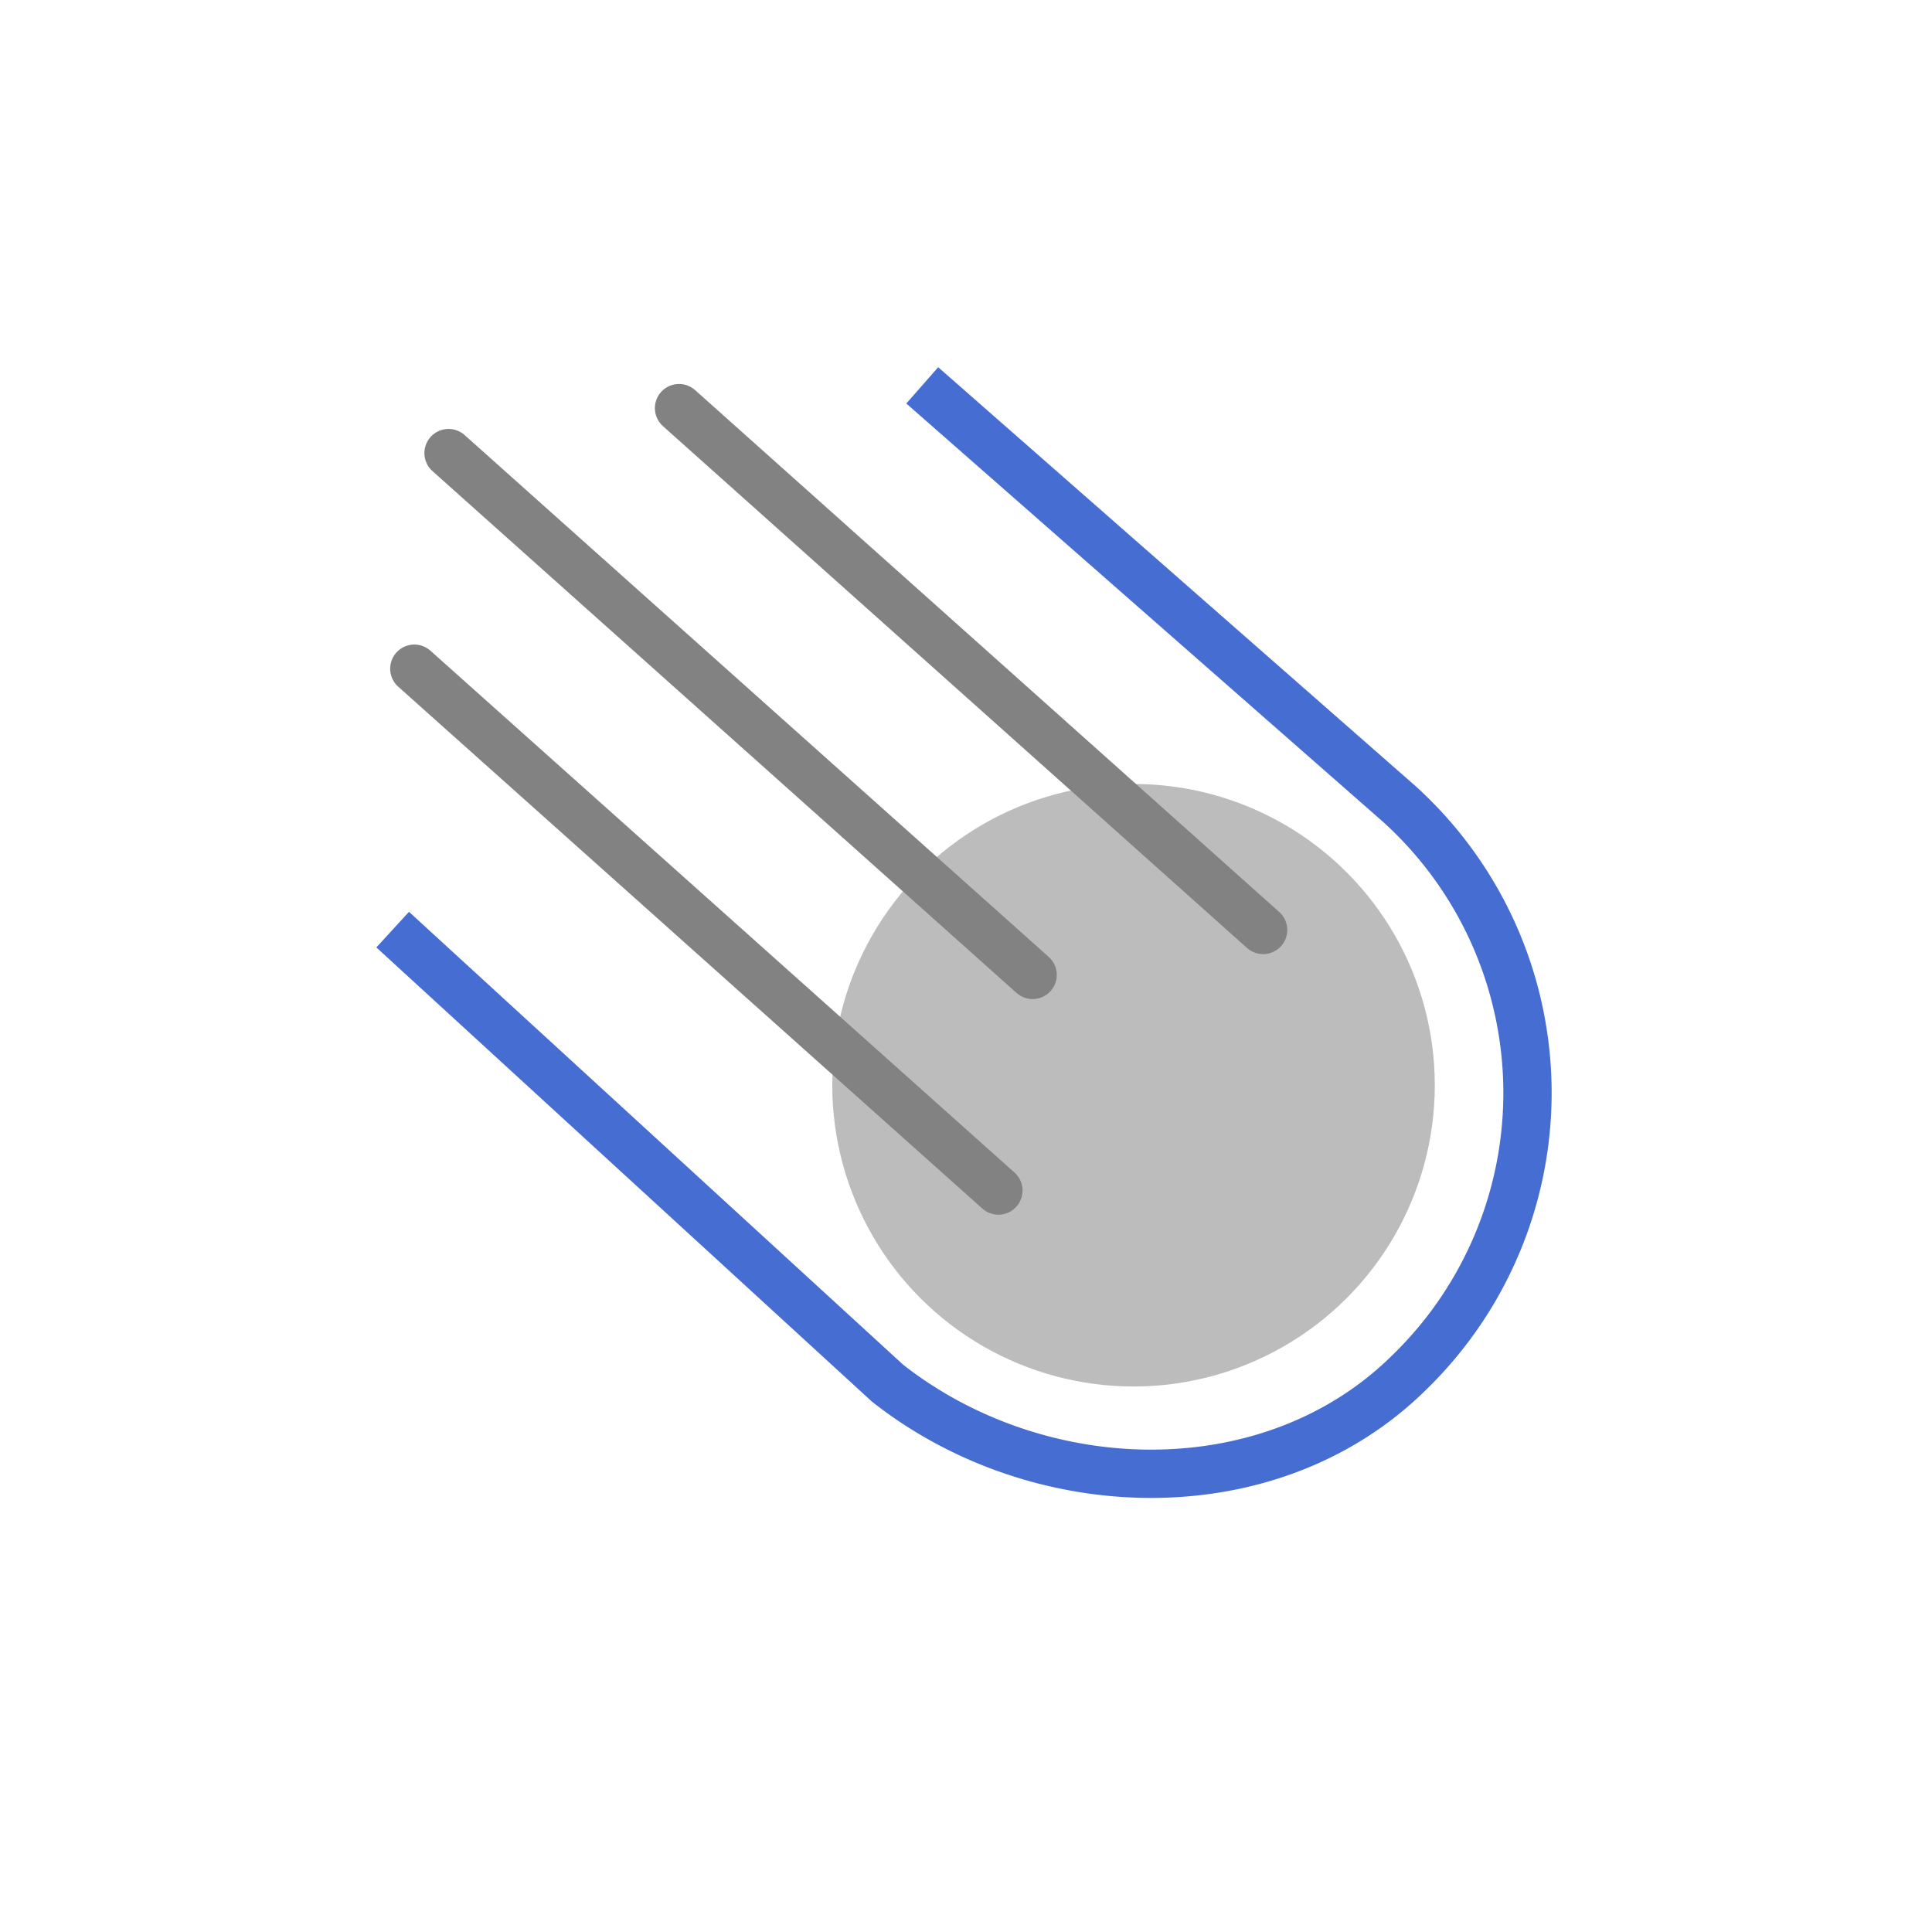
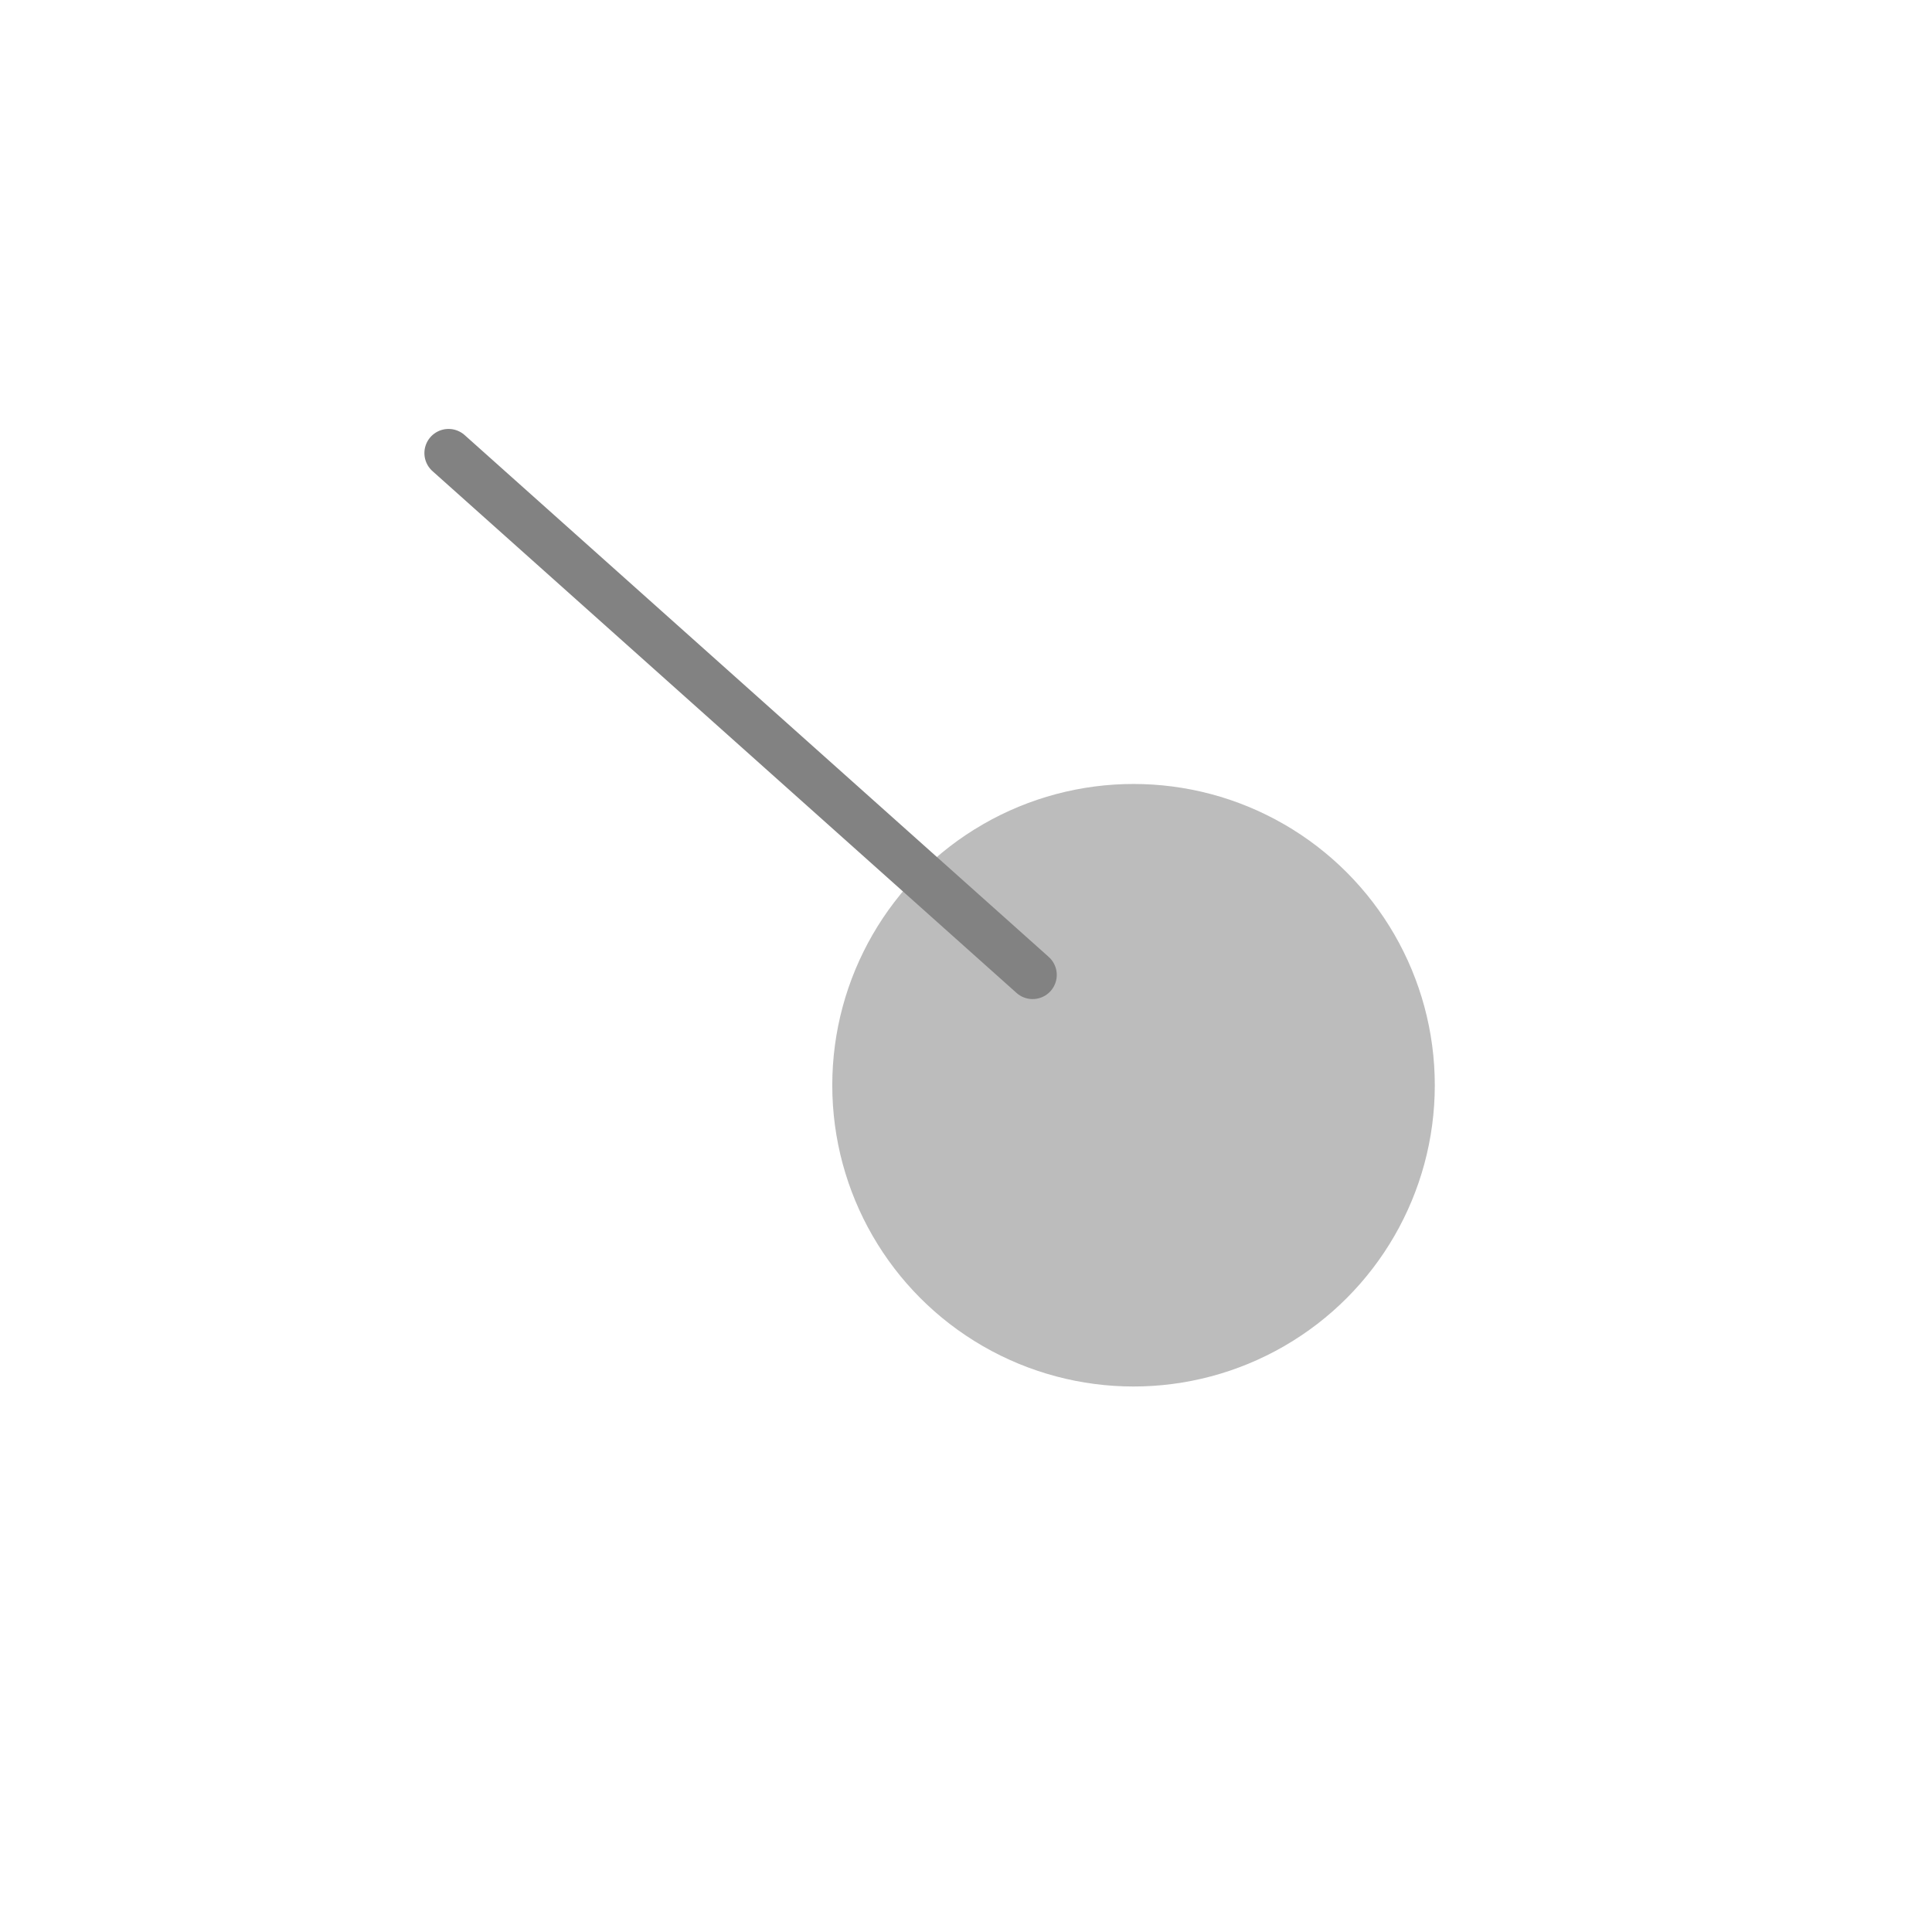
<svg xmlns="http://www.w3.org/2000/svg" width="60" height="60" viewBox="0 0 60 60">
  <defs>
    <style>.a,.c,.d{fill:none;}.b{fill:#bcbcbc;}.c{stroke:#466DD1;stroke-miterlimit:10;}.c,.d{stroke-width:1.5px;}.d{stroke:#828282;stroke-linecap:round;stroke-linejoin:round;}</style>
  </defs>
  <g transform="translate(-80 -51)">
    <rect class="a" width="60" height="60" transform="translate(80 51)" />
    <g transform="translate(302.934 253.261)">
      <circle class="b" cx="9.356" cy="9.356" r="9.356" transform="translate(-197.087 -177.914)" />
-       <path class="c" d="M-210.739-173.391l15.367,14.084c4.724,3.717,11.924,3.9,16.2-.328h0a12.1,12.1,0,0,0-.306-17.658l-14.815-13" transform="translate(0)" />
-       <line class="d" x1="18.139" y1="16.206" transform="translate(-210.067 -181.494)" />
      <line class="d" x1="18.139" y1="16.206" transform="translate(-209.004 -188.19)" />
-       <line class="d" x1="18.139" y1="16.206" transform="translate(-201.846 -189.586)" />
    </g>
  </g>
</svg>